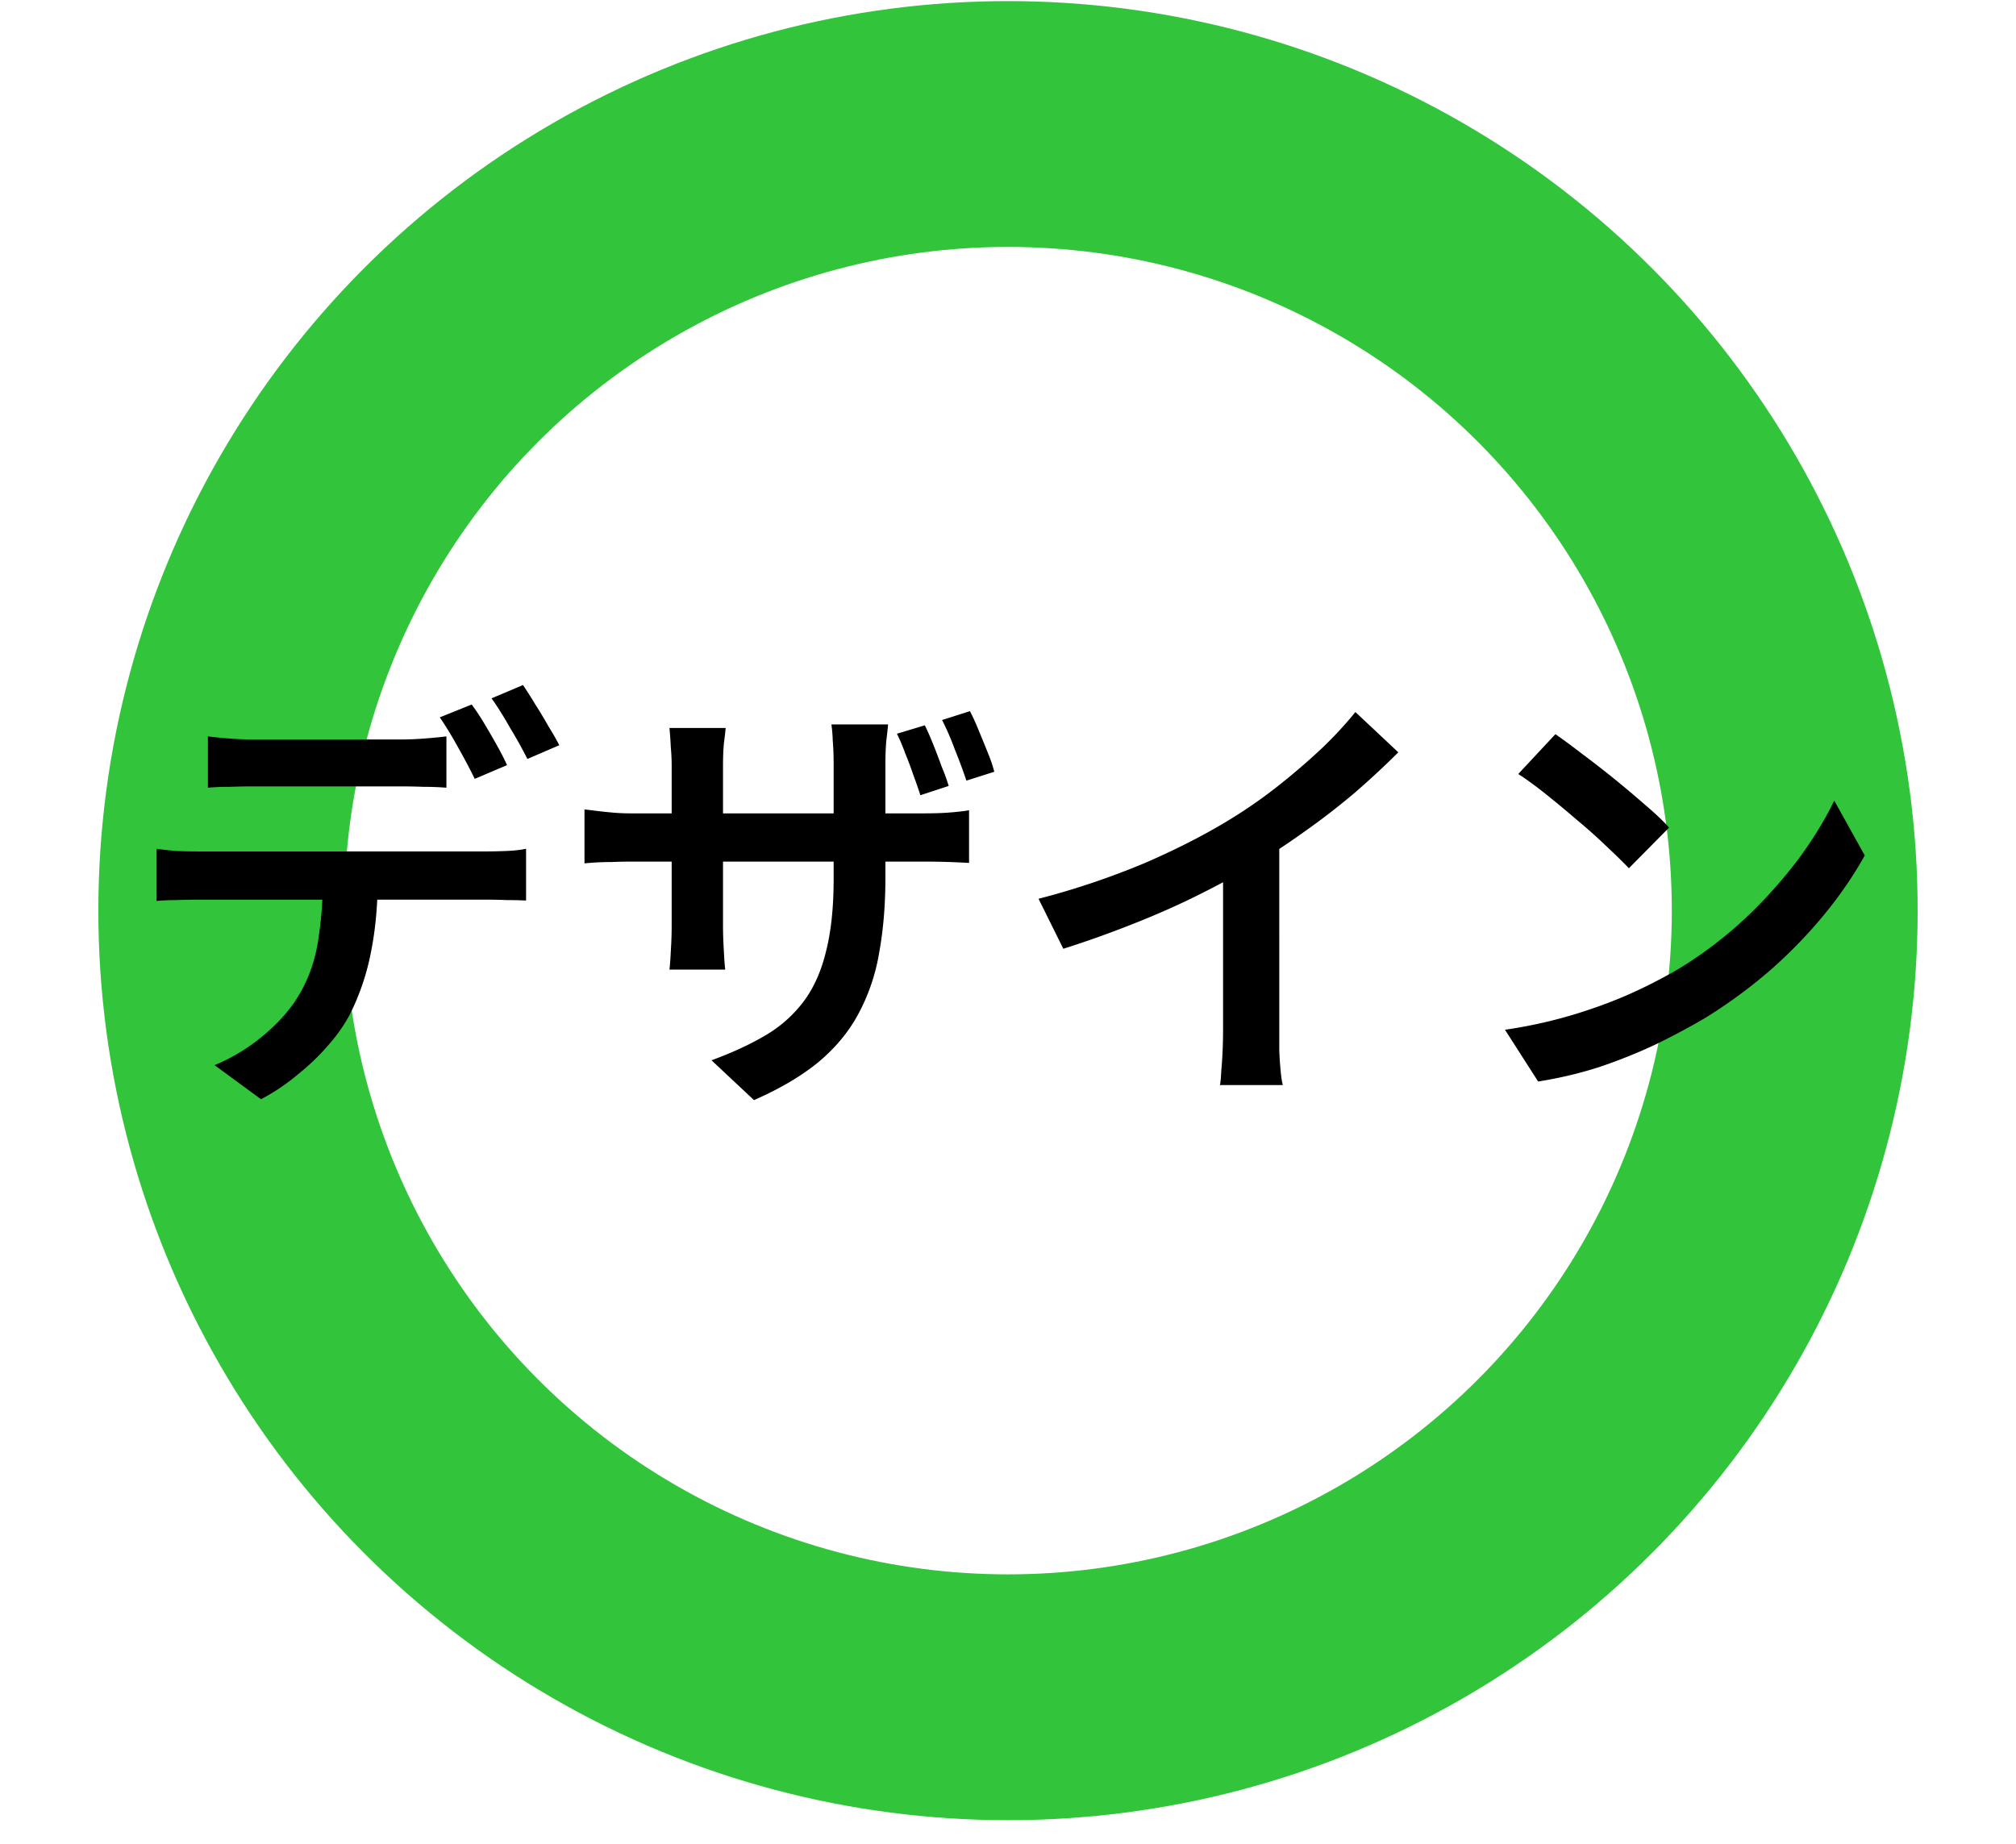
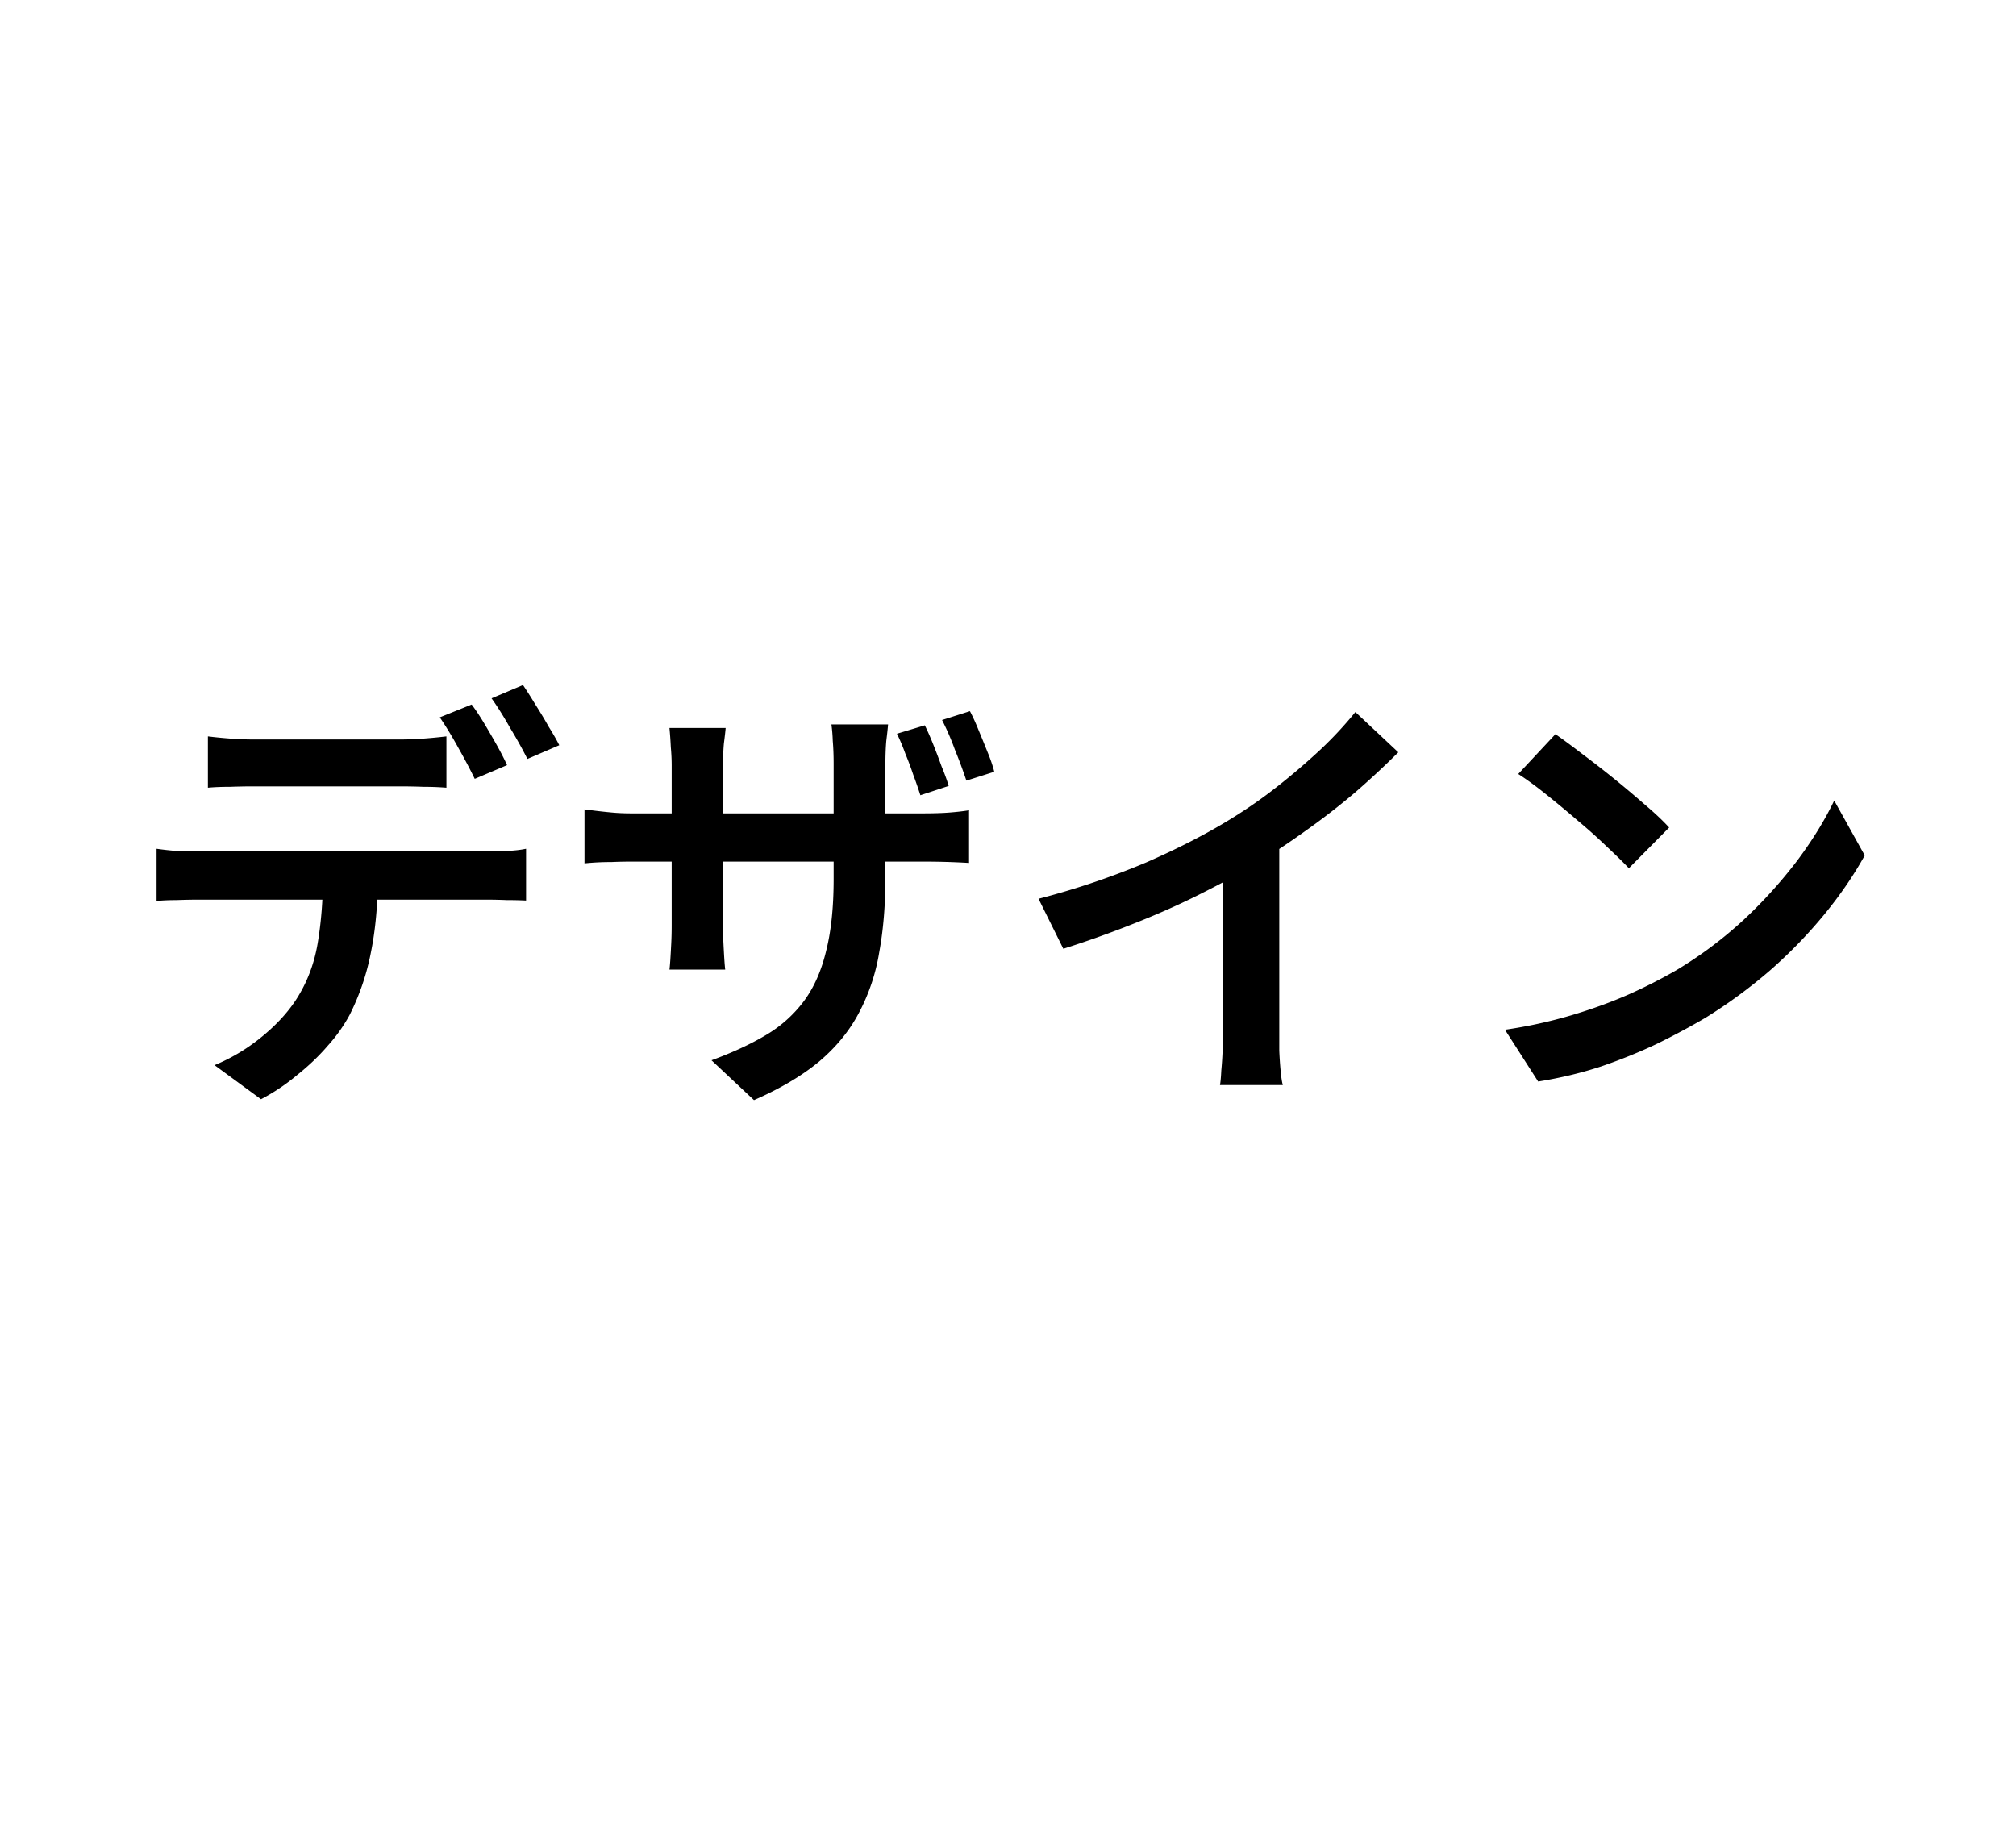
<svg xmlns="http://www.w3.org/2000/svg" width="82" height="75" fill="none">
-   <circle cx="41" cy="37.045" r="32" stroke="#32C53C" stroke-width="10" />
  <g filter="url(#a)">
    <path d="M8.456 29.956c.288.036.594.066.918.09.324.024.63.036.918.036H16.286c.3 0 .612-.012.936-.036.324-.024.636-.054.936-.09v2.088c-.3-.024-.612-.036-.936-.036a25.316 25.316 0 0 0-.936-.018H10.31c-.3 0-.618.006-.954.018-.336 0-.636.012-.9.036v-2.088Zm-2.088 4.572c.252.036.522.066.81.09.3.012.588.018.864.018h11.79c.192 0 .444-.006.756-.018.312-.012.582-.042.81-.09v2.106a14.231 14.231 0 0 0-.774-.018 19.143 19.143 0 0 0-.792-.018H8.042c-.264 0-.552.006-.864.018-.3 0-.57.012-.81.036v-2.124Zm9 1.116c0 1.152-.096 2.196-.288 3.132a9.734 9.734 0 0 1-.864 2.52 6.44 6.44 0 0 1-.882 1.242c-.36.42-.774.816-1.242 1.188a8.136 8.136 0 0 1-1.476.99l-1.89-1.386a7.545 7.545 0 0 0 1.854-1.098c.6-.48 1.08-.99 1.44-1.53.456-.696.756-1.47.9-2.322.144-.852.216-1.764.216-2.736h2.232Zm3.816-6.984c.156.204.324.456.504.756s.354.6.522.9c.168.3.306.57.414.81l-1.314.558c-.18-.372-.402-.792-.666-1.26-.264-.48-.516-.894-.756-1.242l1.296-.522Zm2.088-.792c.156.228.324.492.504.792.192.3.372.6.54.9.18.288.324.54.432.756l-1.296.558a18.043 18.043 0 0 0-.702-1.26c-.264-.468-.516-.87-.756-1.206l1.278-.54Zm16.344 1.638c.108.216.222.474.342.774.12.3.234.6.342.9.12.288.216.552.288.792l-1.152.378a17.32 17.32 0 0 0-.288-.828 12.634 12.634 0 0 0-.324-.864c-.108-.3-.222-.57-.342-.81l1.134-.342Zm1.836-.576c.12.228.24.492.36.792.12.288.24.582.36.882.12.288.21.552.27.792l-1.134.36a21.272 21.272 0 0 0-.468-1.26 10.656 10.656 0 0 0-.522-1.206l1.134-.36Zm-3.438 6.732c0 1.14-.084 2.166-.252 3.078a7.967 7.967 0 0 1-.828 2.466c-.384.732-.924 1.392-1.62 1.98-.696.576-1.578 1.098-2.646 1.566l-1.728-1.62c.852-.312 1.59-.654 2.214-1.026a5.256 5.256 0 0 0 1.548-1.386c.408-.552.708-1.23.9-2.034.204-.804.306-1.782.306-2.934V31.09c0-.36-.012-.678-.036-.954a6.44 6.44 0 0 0-.054-.666h2.304c-.012.156-.036.378-.072.666-.024.276-.036.594-.036.954v4.572Zm-6.498-6.048c-.012.144-.036.354-.072.63-.024.264-.036.57-.036.918v6.48c0 .24.006.486.018.738.012.24.024.456.036.648.012.18.024.318.036.414H27.23c.012-.096.024-.234.036-.414.012-.192.024-.408.036-.648.012-.24.018-.486.018-.738v-6.498c0-.24-.012-.492-.036-.756a15.67 15.67 0 0 0-.054-.774h2.286Zm-5.742 3.312.432.054c.192.024.414.048.666.072.252.024.522.036.81.036h11.844c.456 0 .828-.012 1.116-.036.3-.024.558-.054.774-.09v2.142a30.785 30.785 0 0 0-1.89-.054H25.682c-.288 0-.558.006-.81.018a10.48 10.48 0 0 0-1.098.054v-2.196Zm18.468 3.636a31.618 31.618 0 0 0 4.374-1.476c1.32-.576 2.484-1.176 3.492-1.8a19.947 19.947 0 0 0 1.854-1.296 27.655 27.655 0 0 0 1.764-1.512 15.66 15.66 0 0 0 1.404-1.512l1.746 1.638a34.16 34.16 0 0 1-1.764 1.638 28.523 28.523 0 0 1-1.998 1.548c-.684.492-1.38.954-2.088 1.386-.672.396-1.428.804-2.268 1.224-.84.42-1.734.816-2.682 1.188a41.78 41.78 0 0 1-2.826 1.008l-1.008-2.034Zm7.506-2.214 2.286-.576V42.736c.012.288.03.558.054.81.024.264.054.462.09.594h-2.556c.024-.132.042-.33.054-.594.024-.252.042-.522.054-.81.012-.3.018-.576.018-.828v-7.56Zm13.518-4.482c.312.216.678.486 1.098.81a41.586 41.586 0 0 1 2.556 2.07c.396.336.72.642.972.918l-1.638 1.656c-.228-.24-.528-.534-.9-.882a21.67 21.67 0 0 0-1.188-1.062 45.97 45.97 0 0 0-1.278-1.062c-.42-.336-.798-.612-1.134-.828l1.512-1.62ZM61.214 41.89a19.308 19.308 0 0 0 2.718-.594c.84-.252 1.614-.534 2.322-.846a20.84 20.84 0 0 0 1.944-.99 16.62 16.62 0 0 0 2.736-2.052 19.201 19.201 0 0 0 2.178-2.412c.624-.84 1.122-1.65 1.494-2.43l1.242 2.232c-.444.804-.99 1.602-1.638 2.394a19.48 19.48 0 0 1-2.196 2.268 20.582 20.582 0 0 1-2.646 1.944c-.612.36-1.272.714-1.98 1.062-.708.336-1.464.642-2.268.918-.804.264-1.656.468-2.556.612l-1.35-2.106Z" fill="#000" />
  </g>
  <defs>
    <filter id="a" x=".367" y="21.868" width="81.481" height="28.884" filterUnits="userSpaceOnUse" color-interpolation-filters="sRGB">
      <feFlood flood-opacity="0" result="BackgroundImageFix" />
      <feColorMatrix in="SourceAlpha" values="0 0 0 0 0 0 0 0 0 0 0 0 0 0 0 0 0 0 127 0" result="hardAlpha" />
      <feOffset />
      <feGaussianBlur stdDeviation="3" />
      <feComposite in2="hardAlpha" operator="out" />
      <feColorMatrix values="0 0 0 0 1 0 0 0 0 1 0 0 0 0 1 0 0 0 1 0" />
      <feBlend in2="BackgroundImageFix" result="effect1_dropShadow_1736_297" />
      <feColorMatrix in="SourceAlpha" values="0 0 0 0 0 0 0 0 0 0 0 0 0 0 0 0 0 0 127 0" result="hardAlpha" />
      <feOffset />
      <feGaussianBlur stdDeviation="3" />
      <feComposite in2="hardAlpha" operator="out" />
      <feColorMatrix values="0 0 0 0 1 0 0 0 0 1 0 0 0 0 1 0 0 0 1 0" />
      <feBlend in2="effect1_dropShadow_1736_297" result="effect2_dropShadow_1736_297" />
      <feColorMatrix in="SourceAlpha" values="0 0 0 0 0 0 0 0 0 0 0 0 0 0 0 0 0 0 127 0" result="hardAlpha" />
      <feOffset />
      <feGaussianBlur stdDeviation="3" />
      <feComposite in2="hardAlpha" operator="out" />
      <feColorMatrix values="0 0 0 0 1 0 0 0 0 1 0 0 0 0 1 0 0 0 1 0" />
      <feBlend in2="effect2_dropShadow_1736_297" result="effect3_dropShadow_1736_297" />
      <feColorMatrix in="SourceAlpha" values="0 0 0 0 0 0 0 0 0 0 0 0 0 0 0 0 0 0 127 0" result="hardAlpha" />
      <feOffset />
      <feGaussianBlur stdDeviation="3" />
      <feComposite in2="hardAlpha" operator="out" />
      <feColorMatrix values="0 0 0 0 1 0 0 0 0 1 0 0 0 0 1 0 0 0 1 0" />
      <feBlend in2="effect3_dropShadow_1736_297" result="effect4_dropShadow_1736_297" />
      <feBlend in="SourceGraphic" in2="effect4_dropShadow_1736_297" result="shape" />
    </filter>
  </defs>
</svg>